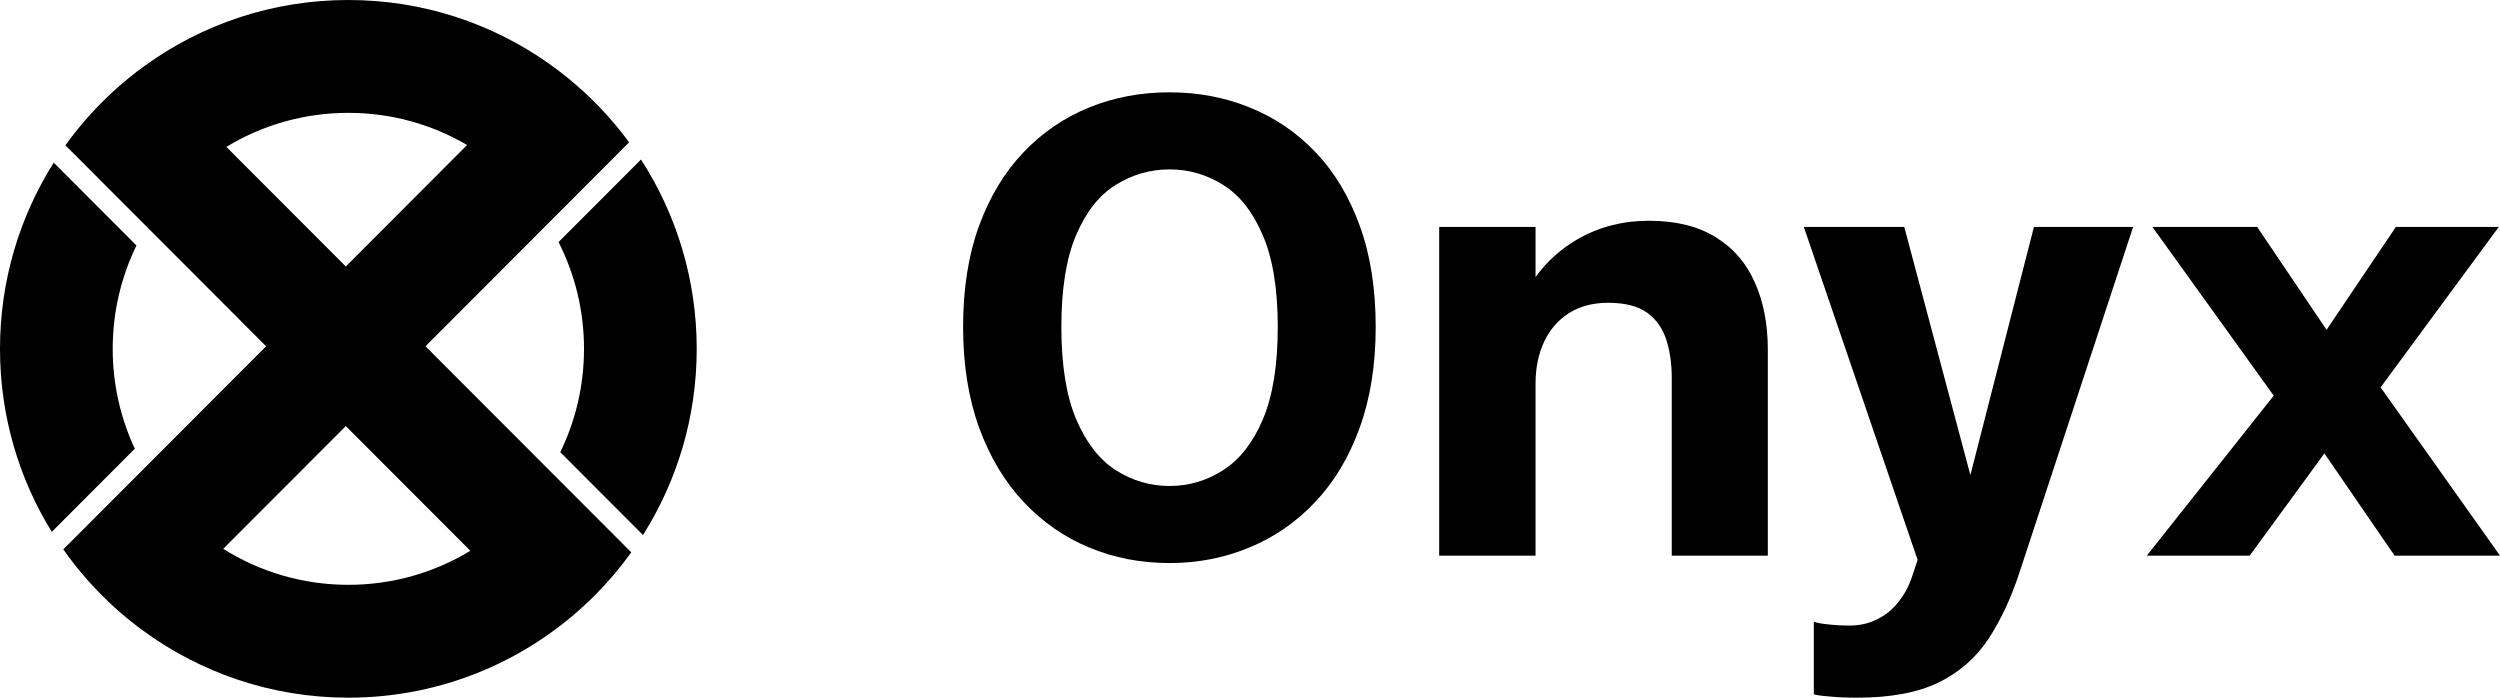
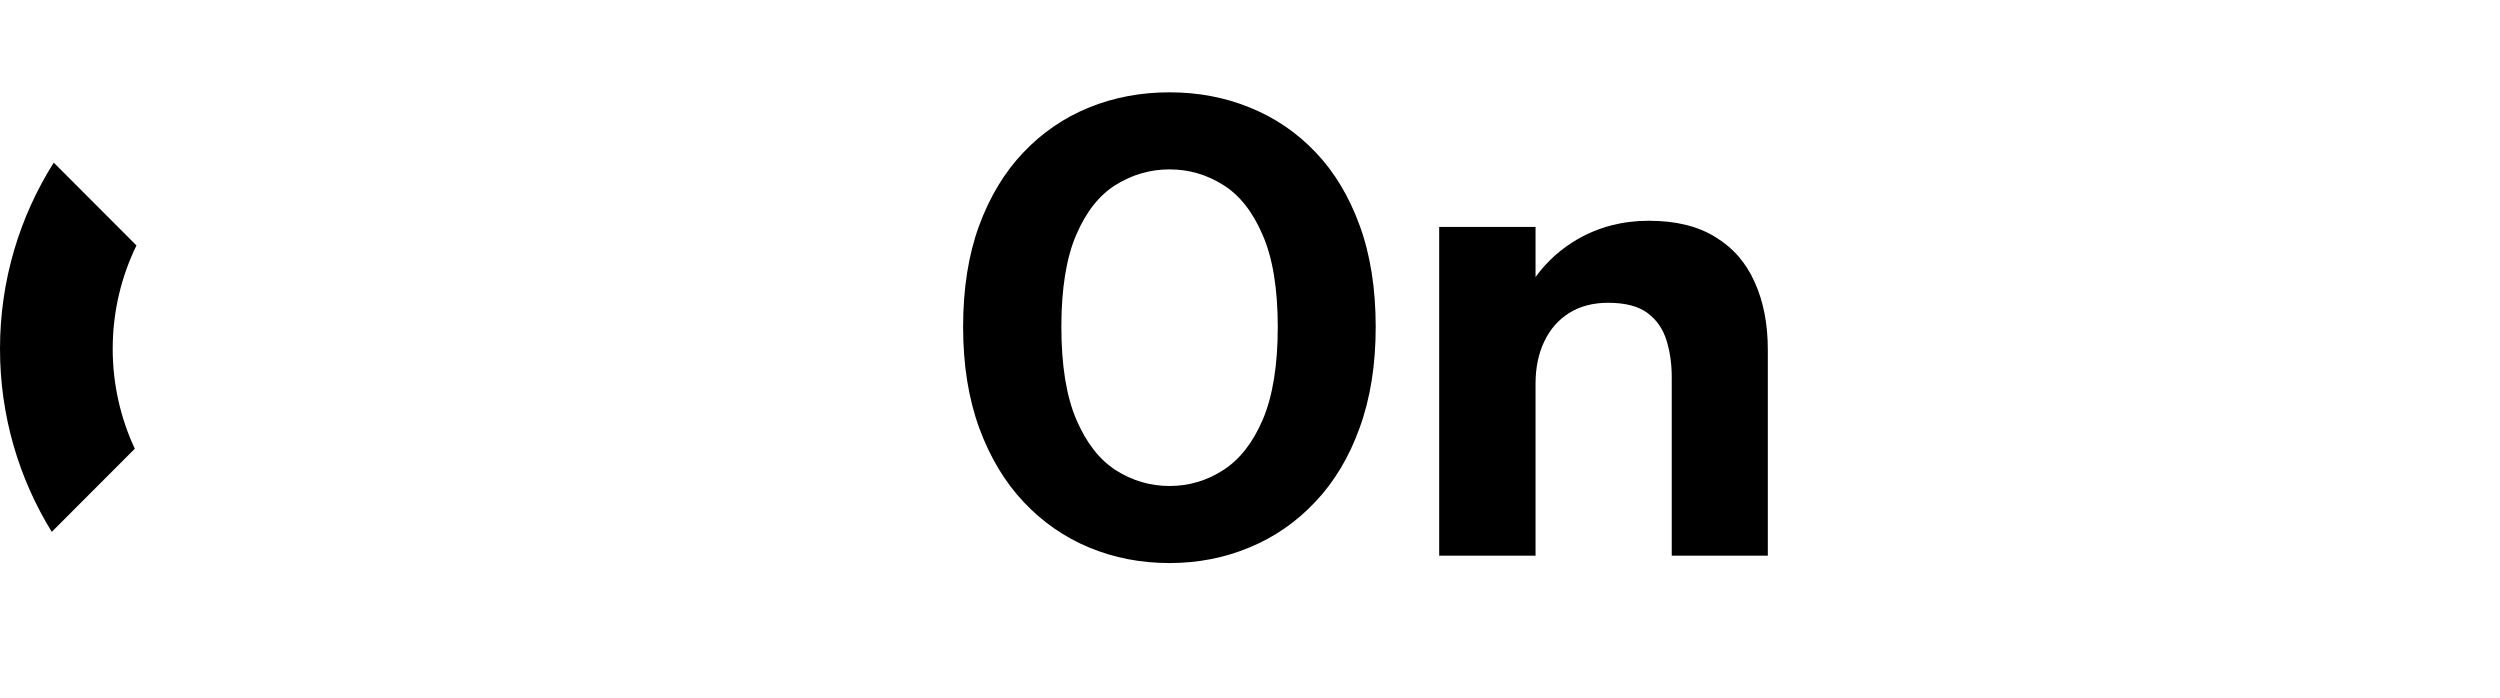
<svg xmlns="http://www.w3.org/2000/svg" width="86" height="24" viewBox="0 0 86 24" fill="none">
-   <path fill-rule="evenodd" clip-rule="evenodd" d="M11.984 0C14.548 0 16.923 0.807 18.872 2.18C19.091 2.335 19.306 2.497 19.514 2.666C19.52 2.671 19.527 2.676 19.533 2.681C20.326 3.326 21.036 4.071 21.642 4.896L14.637 11.912L21.716 19.001C21.337 19.53 20.915 20.026 20.457 20.485C18.288 22.656 15.293 24 11.984 24C9.329 24 6.876 23.134 4.89 21.671L4.89 21.672C4.845 21.639 4.801 21.605 4.757 21.572C4.746 21.564 4.736 21.556 4.726 21.548C4.579 21.437 4.436 21.322 4.295 21.204C4.275 21.187 4.255 21.169 4.234 21.152C4.18 21.106 4.126 21.059 4.072 21.012C4.06 21.001 4.048 20.99 4.036 20.98C3.977 20.927 3.919 20.875 3.861 20.822C3.849 20.811 3.838 20.8 3.826 20.789C3.213 20.219 2.66 19.585 2.177 18.898L9.154 11.912L2.25 4.998C2.68 4.401 3.162 3.845 3.691 3.337C3.734 3.296 3.777 3.256 3.82 3.215C3.838 3.199 3.856 3.182 3.874 3.165C3.916 3.126 3.959 3.088 4.002 3.049C4.027 3.027 4.052 3.004 4.078 2.982C4.118 2.946 4.159 2.911 4.2 2.876C4.222 2.857 4.244 2.838 4.267 2.819C4.311 2.782 4.355 2.745 4.4 2.708C4.422 2.69 4.445 2.672 4.468 2.654C4.62 2.53 4.776 2.411 4.934 2.295C4.953 2.281 4.972 2.267 4.992 2.253C6.959 0.835 9.374 0 11.984 0ZM7.679 18.879C8.926 19.663 10.402 20.118 11.984 20.118C13.52 20.118 14.956 19.69 16.18 18.947L11.896 14.657L7.679 18.879ZM11.984 3.882C10.448 3.882 9.011 4.31 7.787 5.053L11.896 9.167L16.068 4.988C14.869 4.285 13.473 3.882 11.984 3.882Z" fill="black" />
-   <path d="M67.781 16.343L69.967 7.807H73.379L69.475 19.678C69.183 20.572 68.822 21.342 68.395 21.988C67.967 22.634 67.397 23.131 66.684 23.479C65.971 23.826 65.036 24 63.881 24C63.525 24 63.204 23.986 62.919 23.957C62.641 23.936 62.466 23.911 62.395 23.883V21.381C62.487 21.424 62.648 21.456 62.876 21.477C63.111 21.505 63.361 21.519 63.624 21.519C63.974 21.519 64.288 21.448 64.566 21.306C64.851 21.172 65.093 20.977 65.293 20.721C65.5 20.473 65.66 20.178 65.774 19.837L65.967 19.262L62.052 7.807H65.507L67.781 16.343Z" fill="black" />
  <path fill-rule="evenodd" clip-rule="evenodd" d="M40.233 3.176C41.217 3.176 42.137 3.35 42.992 3.698C43.855 4.046 44.611 4.56 45.26 5.242C45.909 5.923 46.415 6.768 46.779 7.775C47.142 8.776 47.324 9.933 47.324 11.246C47.324 12.552 47.139 13.713 46.768 14.727C46.404 15.735 45.894 16.583 45.238 17.272C44.59 17.96 43.834 18.482 42.971 18.837C42.115 19.192 41.203 19.369 40.233 19.369C39.249 19.369 38.329 19.192 37.474 18.837C36.618 18.482 35.865 17.96 35.217 17.272C34.568 16.583 34.058 15.735 33.687 14.727C33.317 13.713 33.131 12.552 33.131 11.246C33.131 9.933 33.313 8.776 33.677 7.775C34.047 6.768 34.557 5.923 35.206 5.242C35.855 4.56 36.607 4.046 37.463 3.698C38.319 3.35 39.242 3.176 40.233 3.176ZM40.233 5.827C39.57 5.827 38.953 6.005 38.383 6.359C37.819 6.707 37.367 7.279 37.024 8.074C36.682 8.868 36.511 9.926 36.511 11.246C36.511 12.566 36.682 13.627 37.024 14.429C37.367 15.231 37.819 15.813 38.383 16.175C38.953 16.537 39.57 16.718 40.233 16.718C40.896 16.718 41.509 16.537 42.073 16.175C42.643 15.813 43.099 15.231 43.442 14.429C43.784 13.62 43.955 12.559 43.955 11.246C43.955 9.926 43.78 8.868 43.431 8.074C43.089 7.279 42.636 6.707 42.073 6.359C41.509 6.005 40.896 5.827 40.233 5.827Z" fill="black" />
  <path d="M56.717 7.594C57.651 7.594 58.417 7.783 59.016 8.159C59.622 8.528 60.071 9.046 60.364 9.713C60.663 10.373 60.813 11.147 60.813 12.034V19.114H57.508V12.981C57.508 12.513 57.447 12.087 57.326 11.704C57.205 11.314 56.988 11.001 56.674 10.767C56.36 10.533 55.907 10.416 55.316 10.416C54.802 10.416 54.356 10.533 53.978 10.767C53.608 11.001 53.322 11.328 53.123 11.746C52.923 12.165 52.823 12.648 52.823 13.194V19.114H49.508V7.807H52.823V9.53C53.213 8.993 53.698 8.557 54.278 8.223C55.012 7.804 55.825 7.594 56.717 7.594Z" fill="black" />
-   <path d="M80.034 11.346L82.417 7.807H85.957L81.893 13.325L86 19.114H82.374L79.959 15.597L77.39 19.114H73.85L78.216 13.61L74.043 7.807H77.647L80.034 11.346Z" fill="black" />
-   <path d="M22.05 5.487C23.262 7.363 23.967 9.599 23.967 12C23.967 14.355 23.289 16.551 22.119 18.405L19.273 15.555C19.796 14.482 20.09 13.275 20.09 12C20.09 10.678 19.774 9.43 19.214 8.327L22.05 5.487Z" fill="black" />
  <path d="M4.694 8.444C4.171 9.518 3.877 10.725 3.877 12C3.877 13.228 4.15 14.392 4.637 15.436L1.781 18.296C0.652 16.466 0 14.309 0 12C0 9.645 0.678 7.448 1.849 5.595L4.694 8.444Z" fill="black" />
</svg>